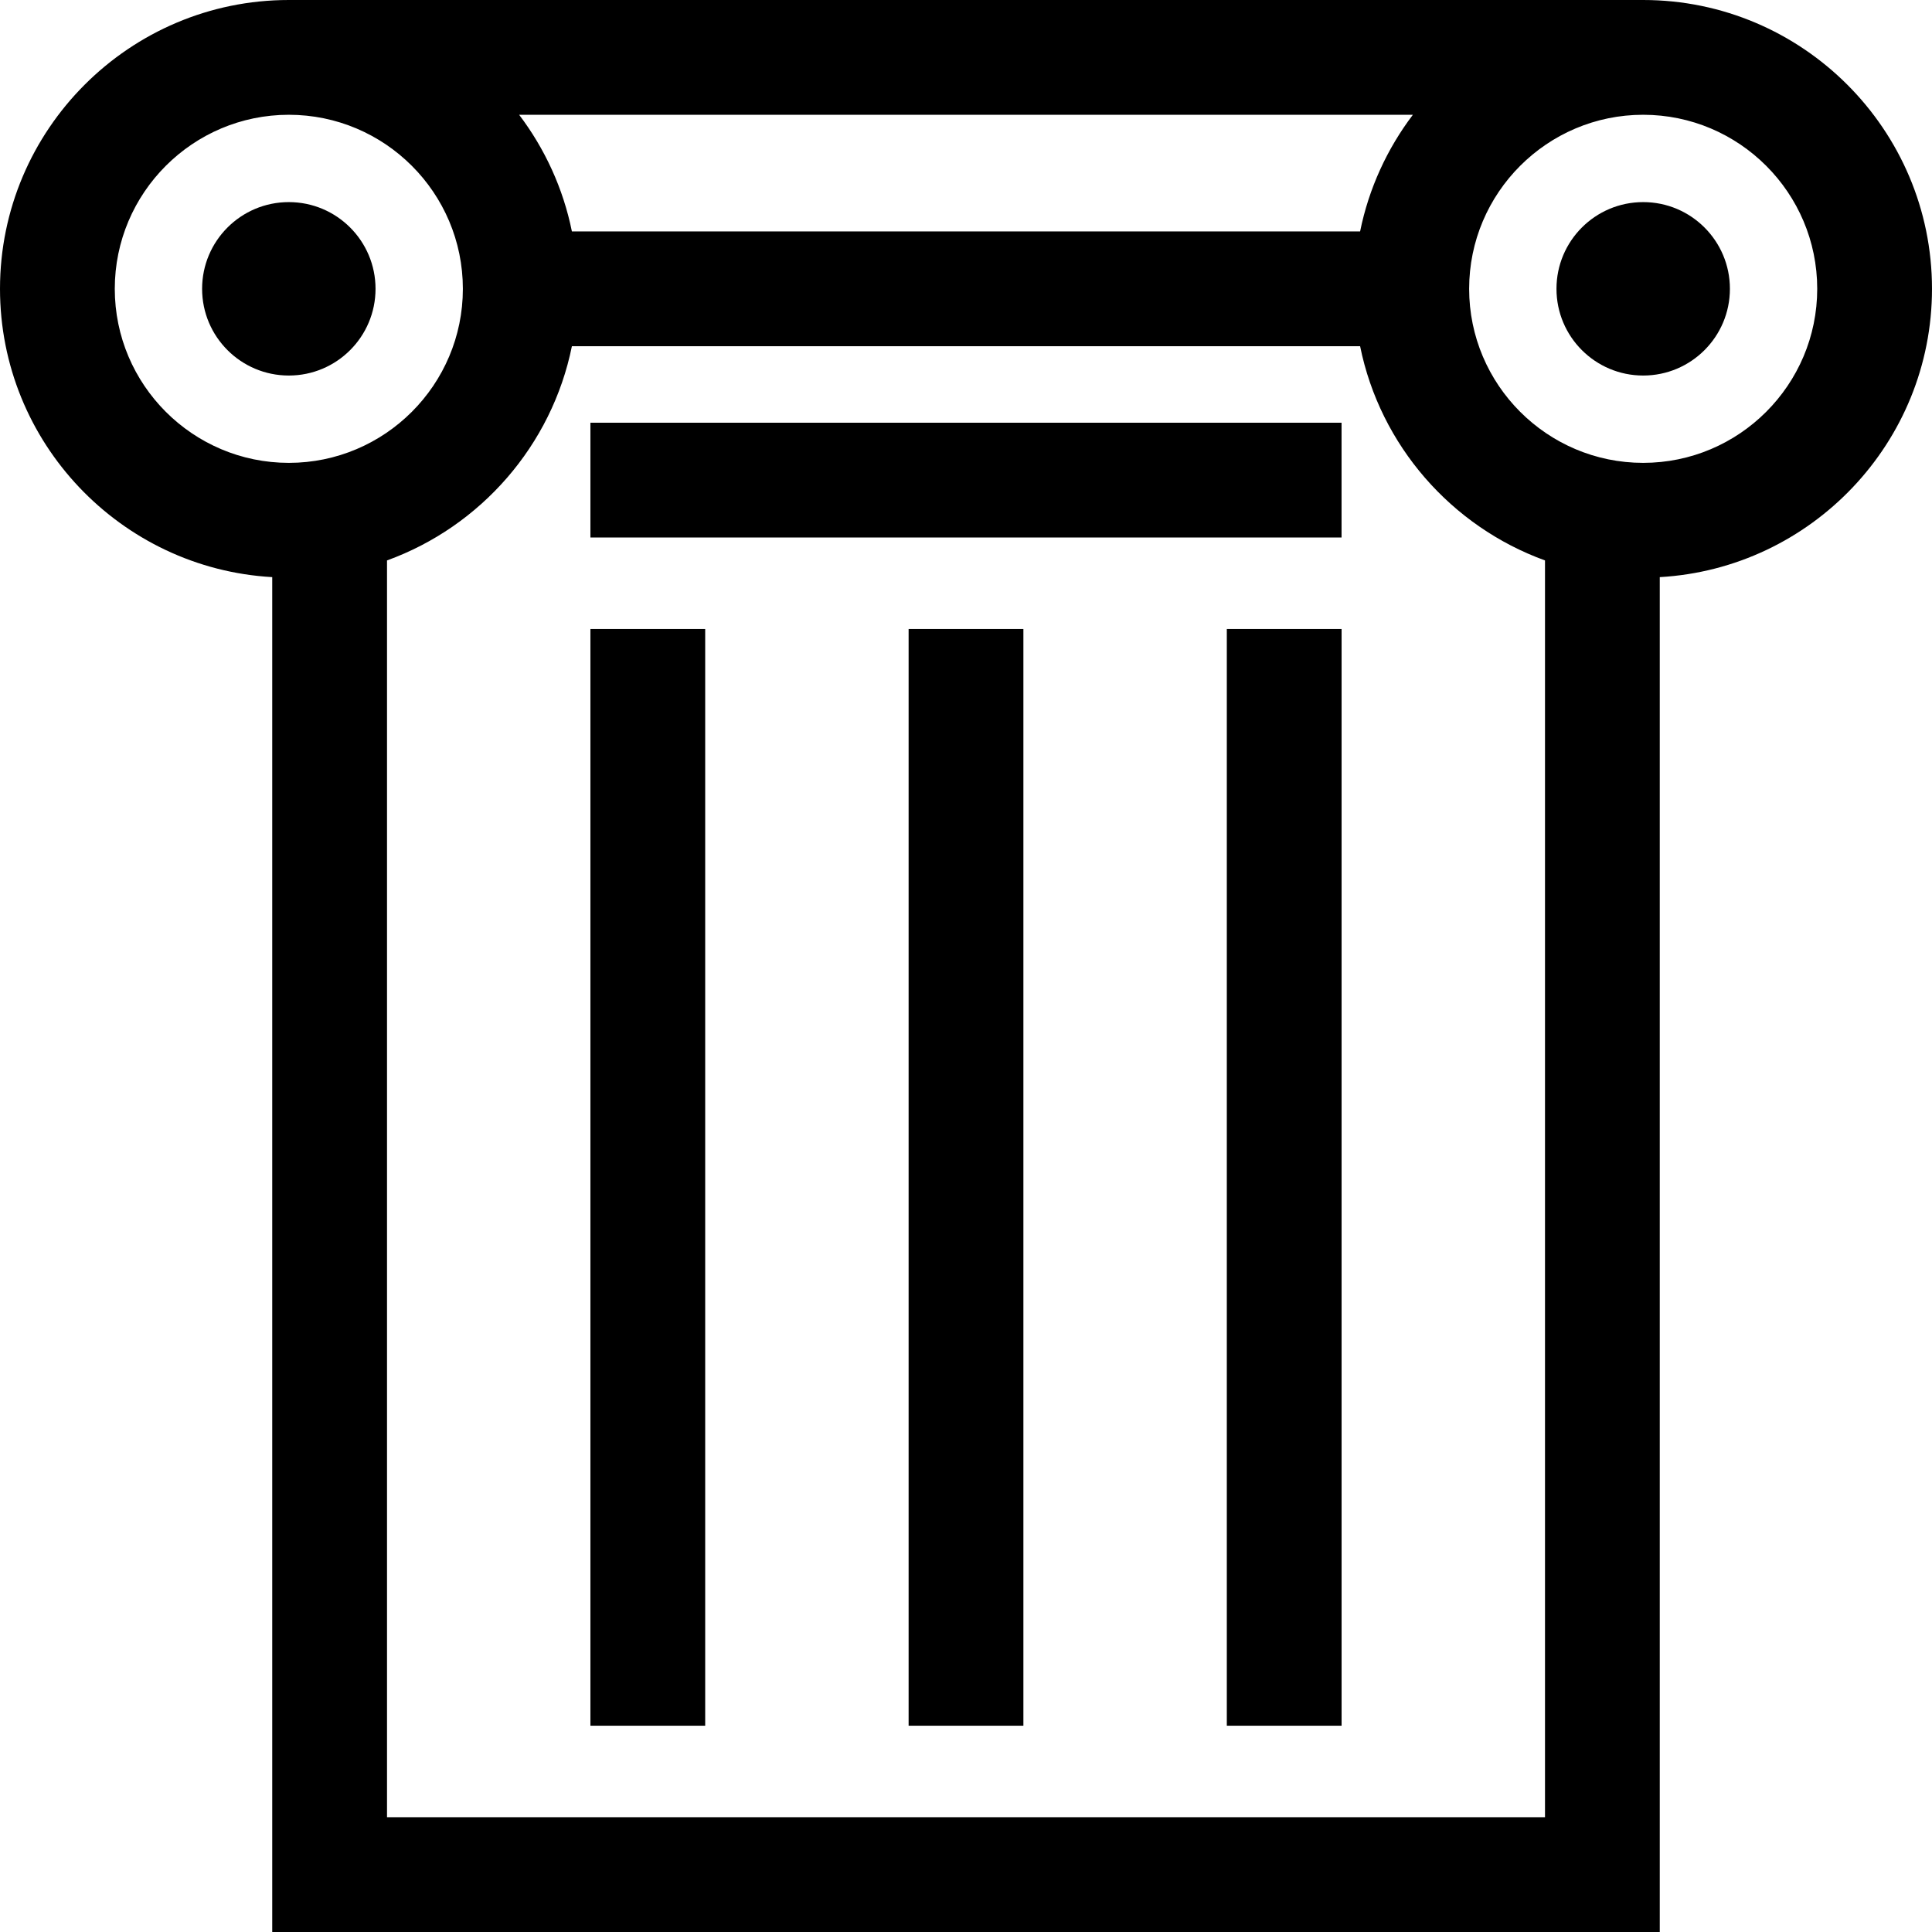
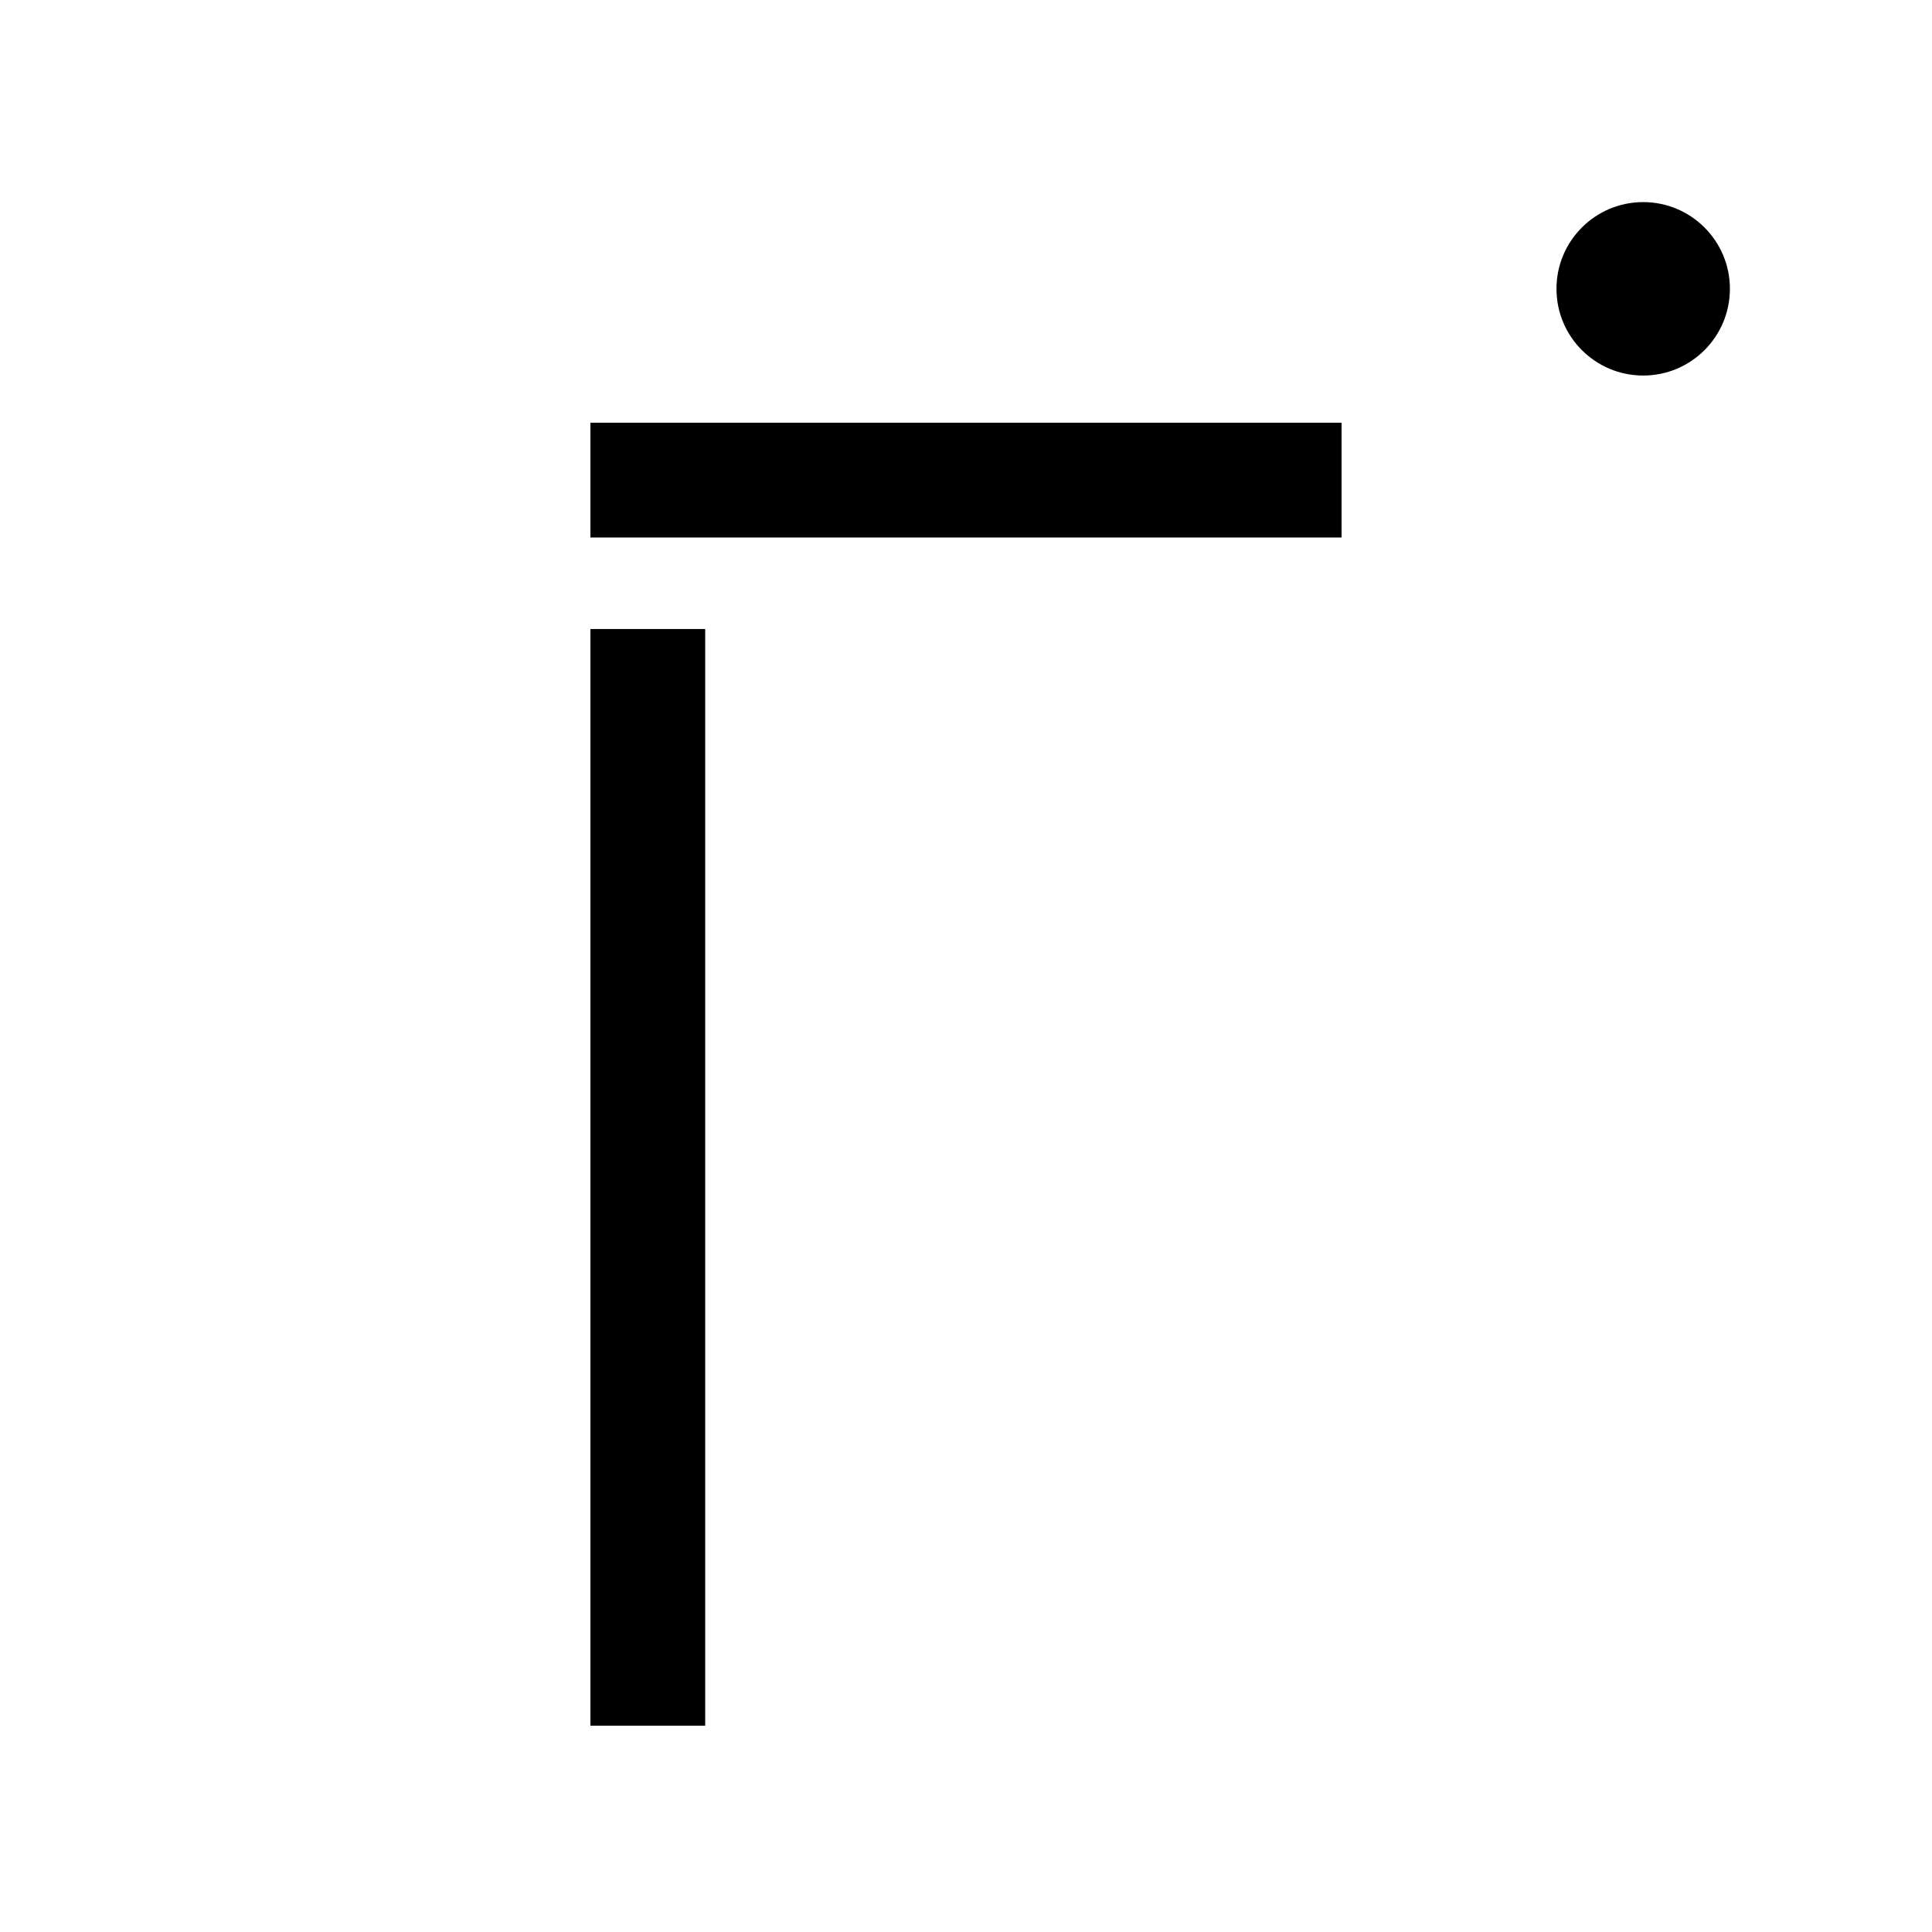
<svg xmlns="http://www.w3.org/2000/svg" fill="#000000" version="1.1" id="Layer_1" viewBox="0 0 512 512" xml:space="preserve">
  <g>
    <g>
-       <circle cx="76.54" cy="76.54" r="22.98" />
-     </g>
+       </g>
  </g>
  <g>
    <g>
      <circle cx="435.463" cy="76.54" r="22.98" />
    </g>
  </g>
  <g>
    <g>
-       <path d="M435.46,0H76.541C34.336,0,0.001,34.336,0.001,76.541c0,40.729,31.979,74.118,72.144,76.405V512h367.71V152.946    c40.166-2.286,72.144-35.677,72.144-76.405C511.999,34.336,477.664,0,435.46,0z M374.427,30.417    c-6.799,8.975-11.671,19.485-13.985,30.915H151.559c-2.314-11.43-7.185-21.94-13.984-30.915H374.427z M30.418,76.541    c0-25.433,20.691-46.124,46.124-46.124s46.123,20.691,46.123,46.124s-20.691,46.123-46.123,46.123    C51.109,122.663,30.418,101.973,30.418,76.541z M409.439,481.583H102.563V148.52c24.799-8.993,43.669-30.453,48.996-56.771    h208.884c5.327,26.318,24.197,47.777,48.996,56.771V481.583z M435.46,122.663c-25.432,0-46.122-20.691-46.122-46.123    c0-25.432,20.691-46.124,46.122-46.124c25.432,0,46.123,20.691,46.123,46.124S460.892,122.663,435.46,122.663z" />
-     </g>
+       </g>
  </g>
  <g>
    <g>
      <rect x="156.466" y="112.026" width="199.06" height="30.417" />
    </g>
  </g>
  <g>
    <g>
      <rect x="156.466" y="166.696" width="30.417" height="290.636" />
    </g>
  </g>
  <g>
    <g>
-       <rect x="240.793" y="166.696" width="30.417" height="290.636" />
-     </g>
+       </g>
  </g>
  <g>
    <g>
-       <rect x="325.119" y="166.696" width="30.417" height="290.636" />
-     </g>
+       </g>
  </g>
</svg>